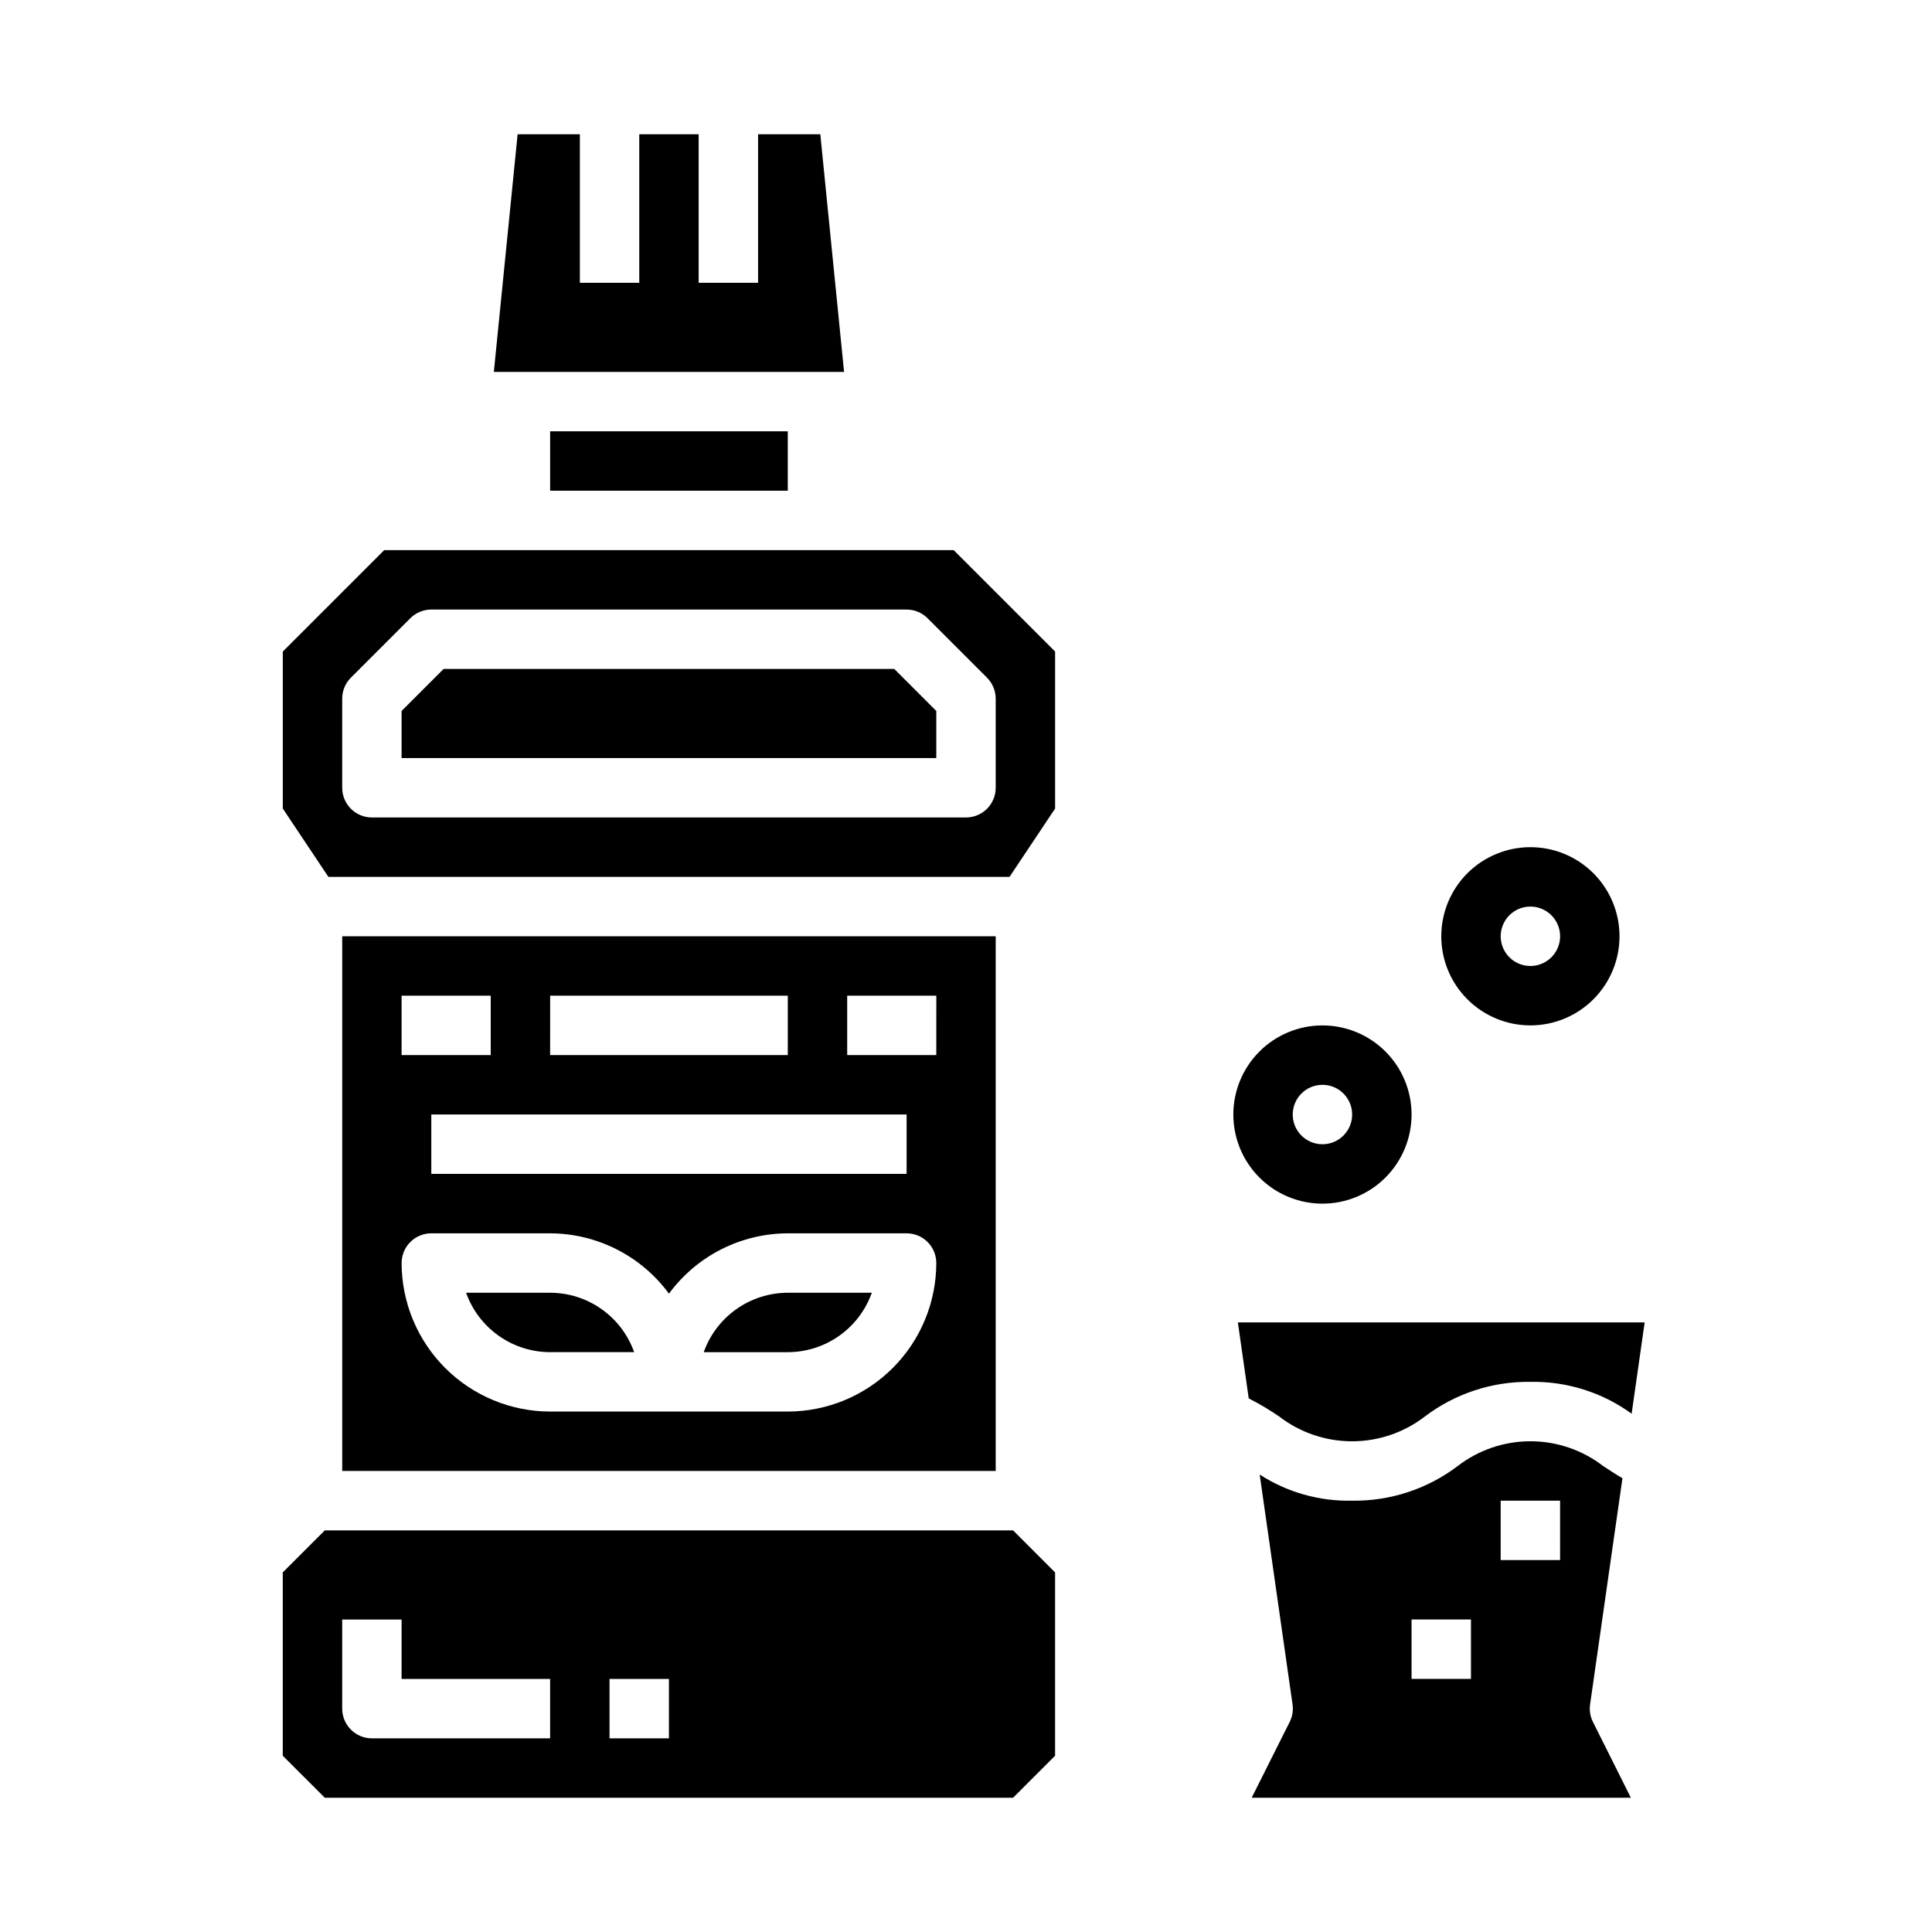
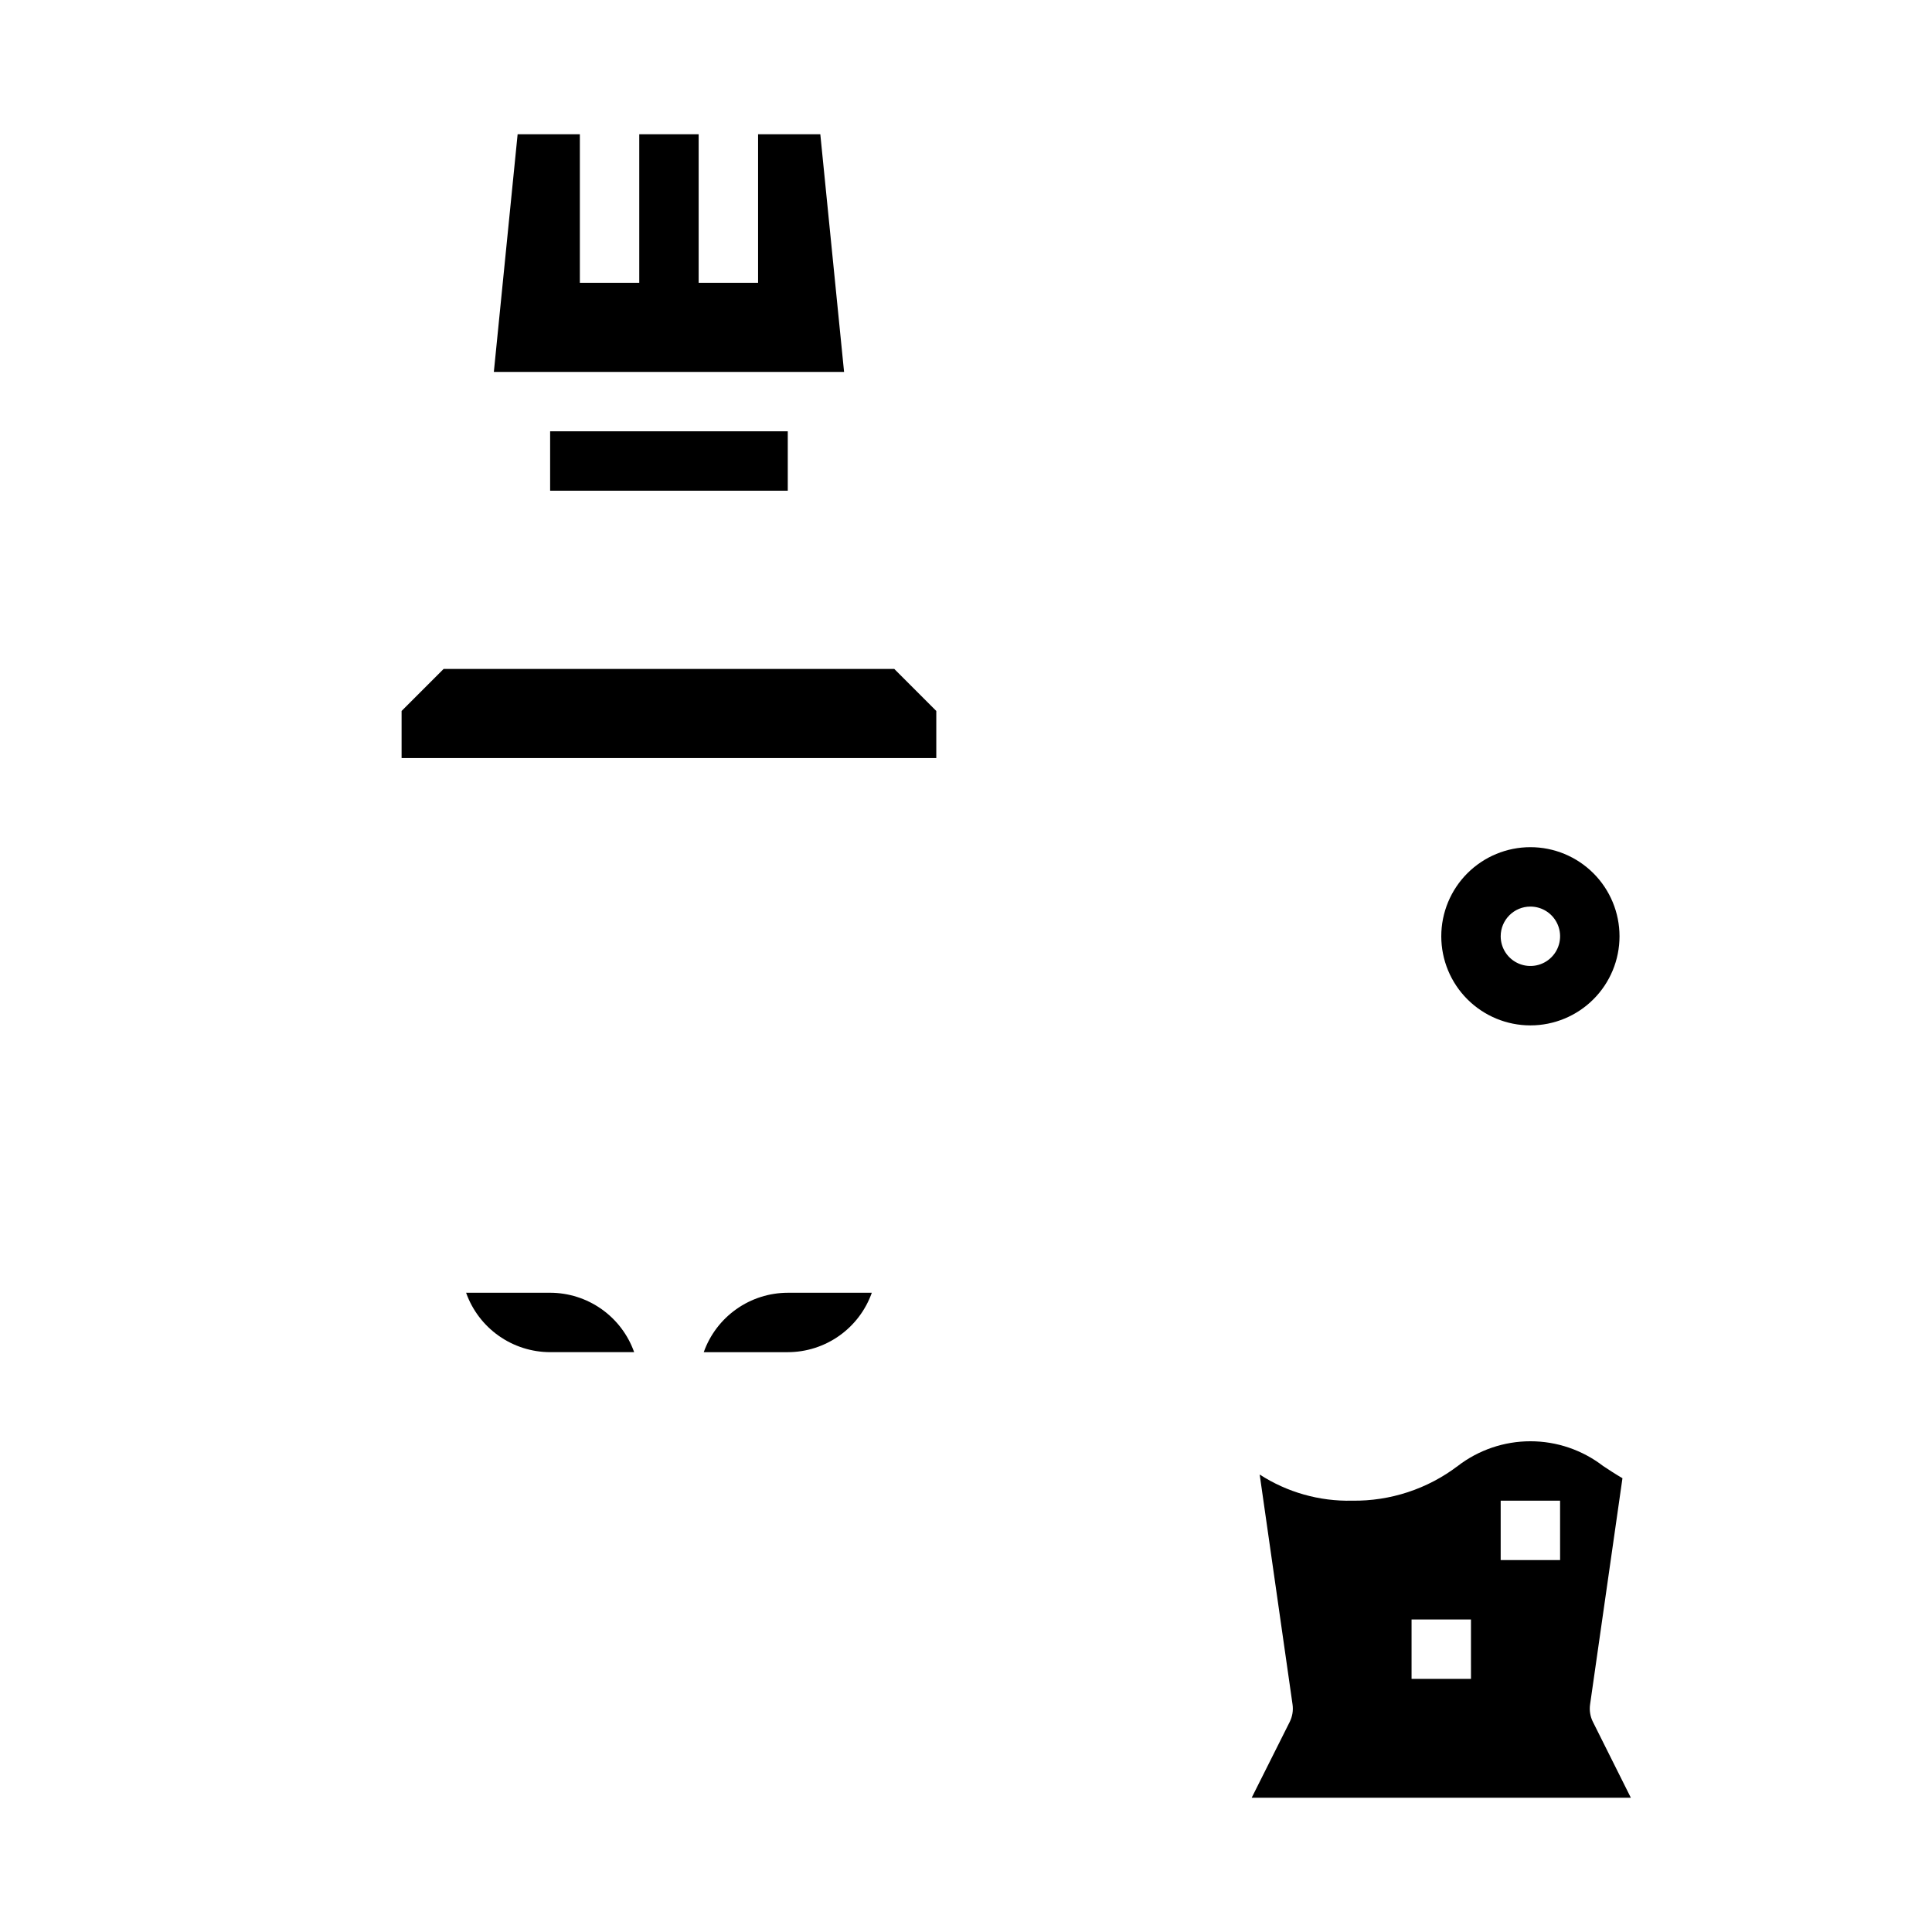
<svg xmlns="http://www.w3.org/2000/svg" fill="#000000" width="800px" height="800px" version="1.1" viewBox="144 144 512 512">
  <g>
    <path d="m330.5 502.34h22.27c4.883-0.008 9.645-1.523 13.633-4.344 3.984-2.816 7.004-6.801 8.637-11.402h-22.27c-4.883 0.008-9.645 1.523-13.629 4.344-3.988 2.816-7.008 6.801-8.641 11.402z" />
-     <path d="m234.69 392.12v141.7h173.18v-141.7zm55.105 15.742h62.977v15.742l-62.98 0.004zm94.465 31.488v15.742l-125.96 0.004v-15.742zm-133.83-31.484h23.617v15.742h-23.617zm102.34 110.21h-62.977c-10.434-0.012-20.438-4.164-27.816-11.543s-11.531-17.383-11.543-27.816c0-4.348 3.523-7.871 7.871-7.871h31.488c12.438 0.035 24.121 5.965 31.488 15.988 7.367-10.023 19.051-15.953 31.488-15.988h31.488c2.09 0 4.09 0.828 5.566 2.305 1.477 1.477 2.305 3.481 2.305 5.566-0.012 10.434-4.16 20.438-11.539 27.816-7.379 7.379-17.383 11.531-27.82 11.543zm39.359-94.465h-23.613v-15.742h23.617z" />
    <path d="m289.79 258.3h62.977v15.742h-62.977z" />
    <path d="m289.79 486.59h-22.27c1.637 4.602 4.652 8.586 8.641 11.402 3.984 2.82 8.746 4.336 13.629 4.344h22.27c-1.633-4.602-4.648-8.586-8.637-11.402-3.988-2.82-8.75-4.336-13.633-4.344z" />
    <path d="m361.39 179.58h-16.492v39.359h-15.746v-39.359h-15.742v39.359h-15.742v-39.359h-16.492l-6.301 62.977h92.812z" />
    <path d="m261.56 321.28-11.133 11.133v12.484h141.7v-12.484l-11.129-11.133z" />
-     <path d="m230.07 549.57-11.133 11.133v48.586l11.133 11.129h182.41l11.129-11.129v-48.586l-11.129-11.133zm59.715 55.105h-47.23c-4.348 0-7.871-3.523-7.871-7.871v-23.617h15.742v15.742h39.359zm31.488 0h-15.742v-15.746h15.742z" />
-     <path d="m245.82 289.79-26.875 26.875v41.613l12.086 18.105h180.5l12.082-18.105v-41.613l-26.875-26.875zm162.05 39.359v23.617c0 2.09-0.828 4.09-2.305 5.566-1.477 1.477-3.481 2.305-5.566 2.305h-157.44c-4.348 0-7.871-3.523-7.871-7.871v-23.617c0-2.086 0.828-4.086 2.305-5.562l15.746-15.746c1.473-1.477 3.477-2.305 5.562-2.305h125.95c2.09 0 4.09 0.828 5.566 2.305l15.742 15.742v0.004c1.477 1.477 2.309 3.477 2.309 5.562z" />
    <path d="m565.39 595.68 8.578-59.938c-1.859-1.086-3.559-2.195-5.133-3.242-5.519-4.246-12.289-6.551-19.258-6.551-6.965 0-13.738 2.305-19.258 6.551-8.043 6.102-17.895 9.336-27.984 9.195-8.68 0.199-17.219-2.215-24.508-6.93l8.707 60.914c0.23 1.586-0.031 3.203-0.746 4.637l-10.078 20.098h100.48l-10.051-20.098h-0.004c-0.715-1.434-0.977-3.051-0.746-4.637zm-31.566-6.754h-15.746v-15.742h15.742zm23.617-31.488h-15.746v-15.742h15.742z" />
-     <path d="m472.05 494.46 2.875 20.129c2.801 1.426 5.504 3.031 8.09 4.812 5.531 4.25 12.312 6.559 19.289 6.559 6.977 0 13.754-2.309 19.285-6.559 8.039-6.102 17.887-9.336 27.977-9.195 9.625-0.18 19.047 2.781 26.836 8.438l3.449-24.184z" />
-     <path d="m494.46 462.98c6.266 0 12.273-2.488 16.699-6.918 4.43-4.43 6.918-10.438 6.918-16.699 0-6.266-2.488-12.27-6.918-16.699-4.426-4.43-10.434-6.918-16.699-6.918-6.262 0-12.27 2.488-16.695 6.918-4.43 4.43-6.918 10.434-6.918 16.699 0 6.262 2.488 12.27 6.918 16.699 4.426 4.43 10.434 6.918 16.695 6.918zm0-31.488c3.188 0 6.055 1.918 7.273 4.859s0.547 6.324-1.707 8.578c-2.25 2.25-5.637 2.926-8.578 1.707-2.941-1.219-4.859-4.09-4.859-7.273 0-4.348 3.523-7.871 7.871-7.871z" />
    <path d="m549.57 415.74c6.266 0 12.27-2.488 16.699-6.918 4.43-4.426 6.918-10.434 6.918-16.699 0-6.262-2.488-12.27-6.918-16.699-4.43-4.426-10.434-6.914-16.699-6.914-6.262 0-12.27 2.488-16.699 6.914-4.43 4.43-6.918 10.438-6.918 16.699 0 6.266 2.488 12.273 6.918 16.699 4.43 4.43 10.438 6.918 16.699 6.918zm0-31.488c3.184 0 6.055 1.918 7.273 4.859 1.219 2.941 0.543 6.328-1.707 8.578-2.25 2.254-5.637 2.926-8.578 1.707-2.941-1.219-4.859-4.09-4.859-7.273 0-4.348 3.523-7.871 7.871-7.871z" />
  </g>
</svg>